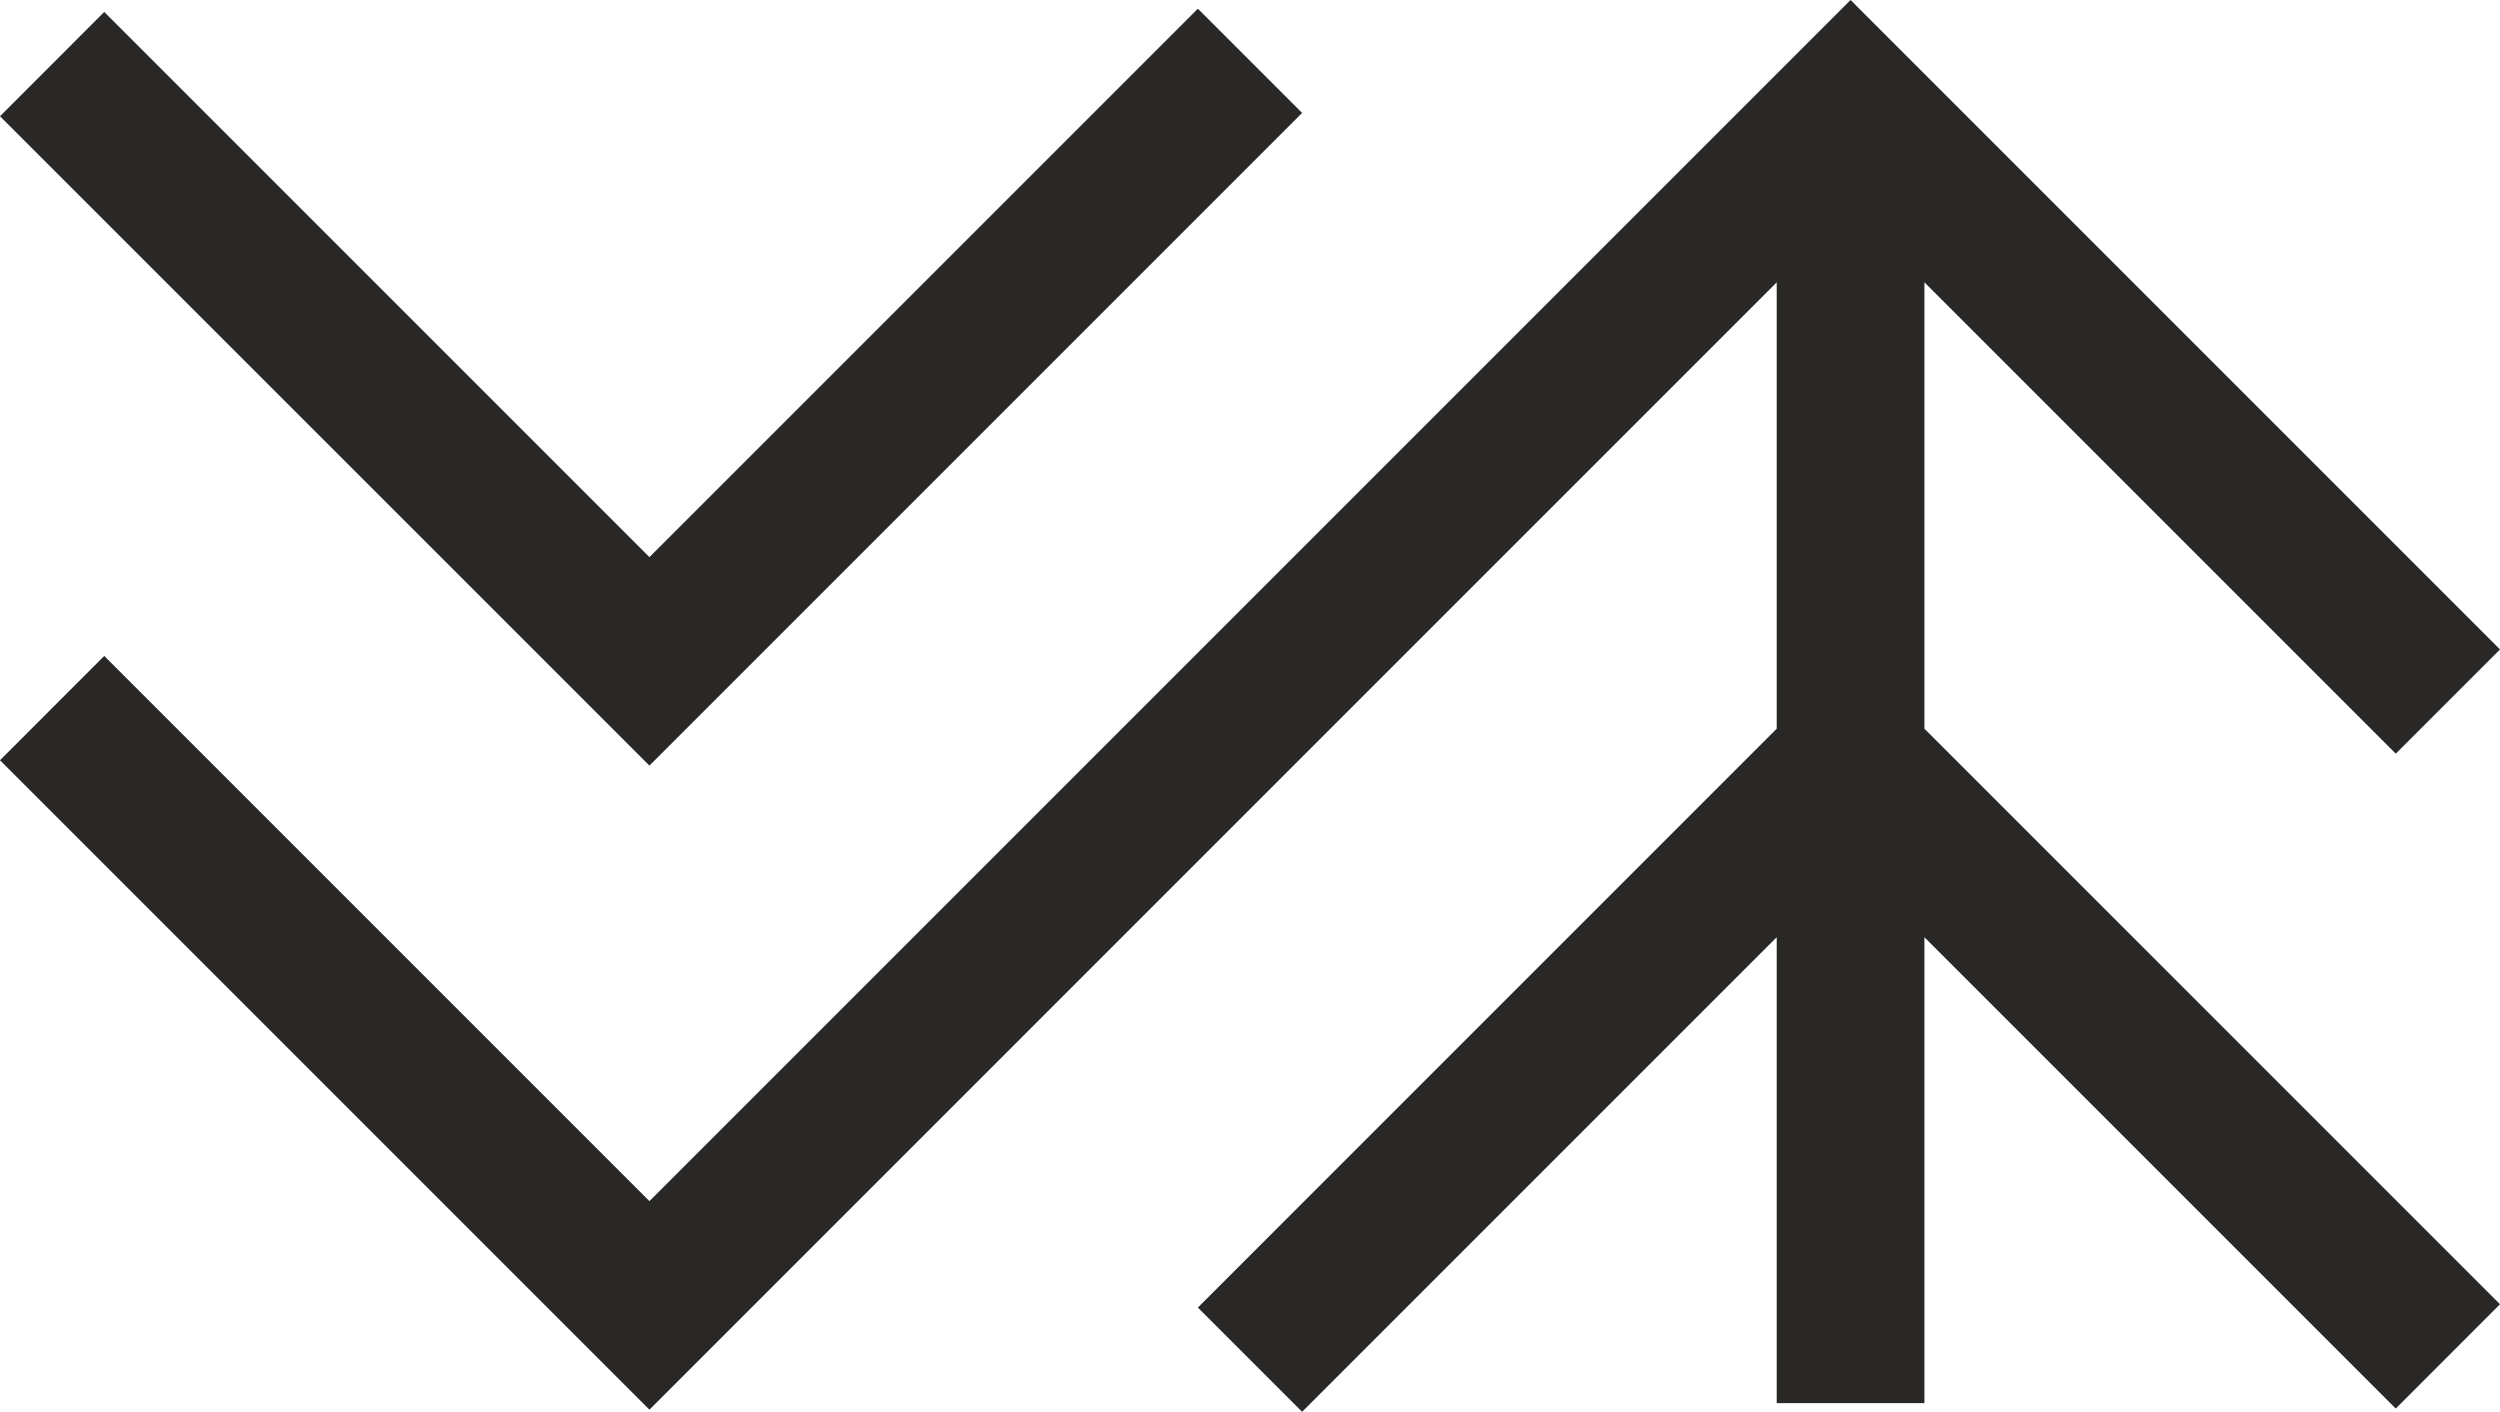
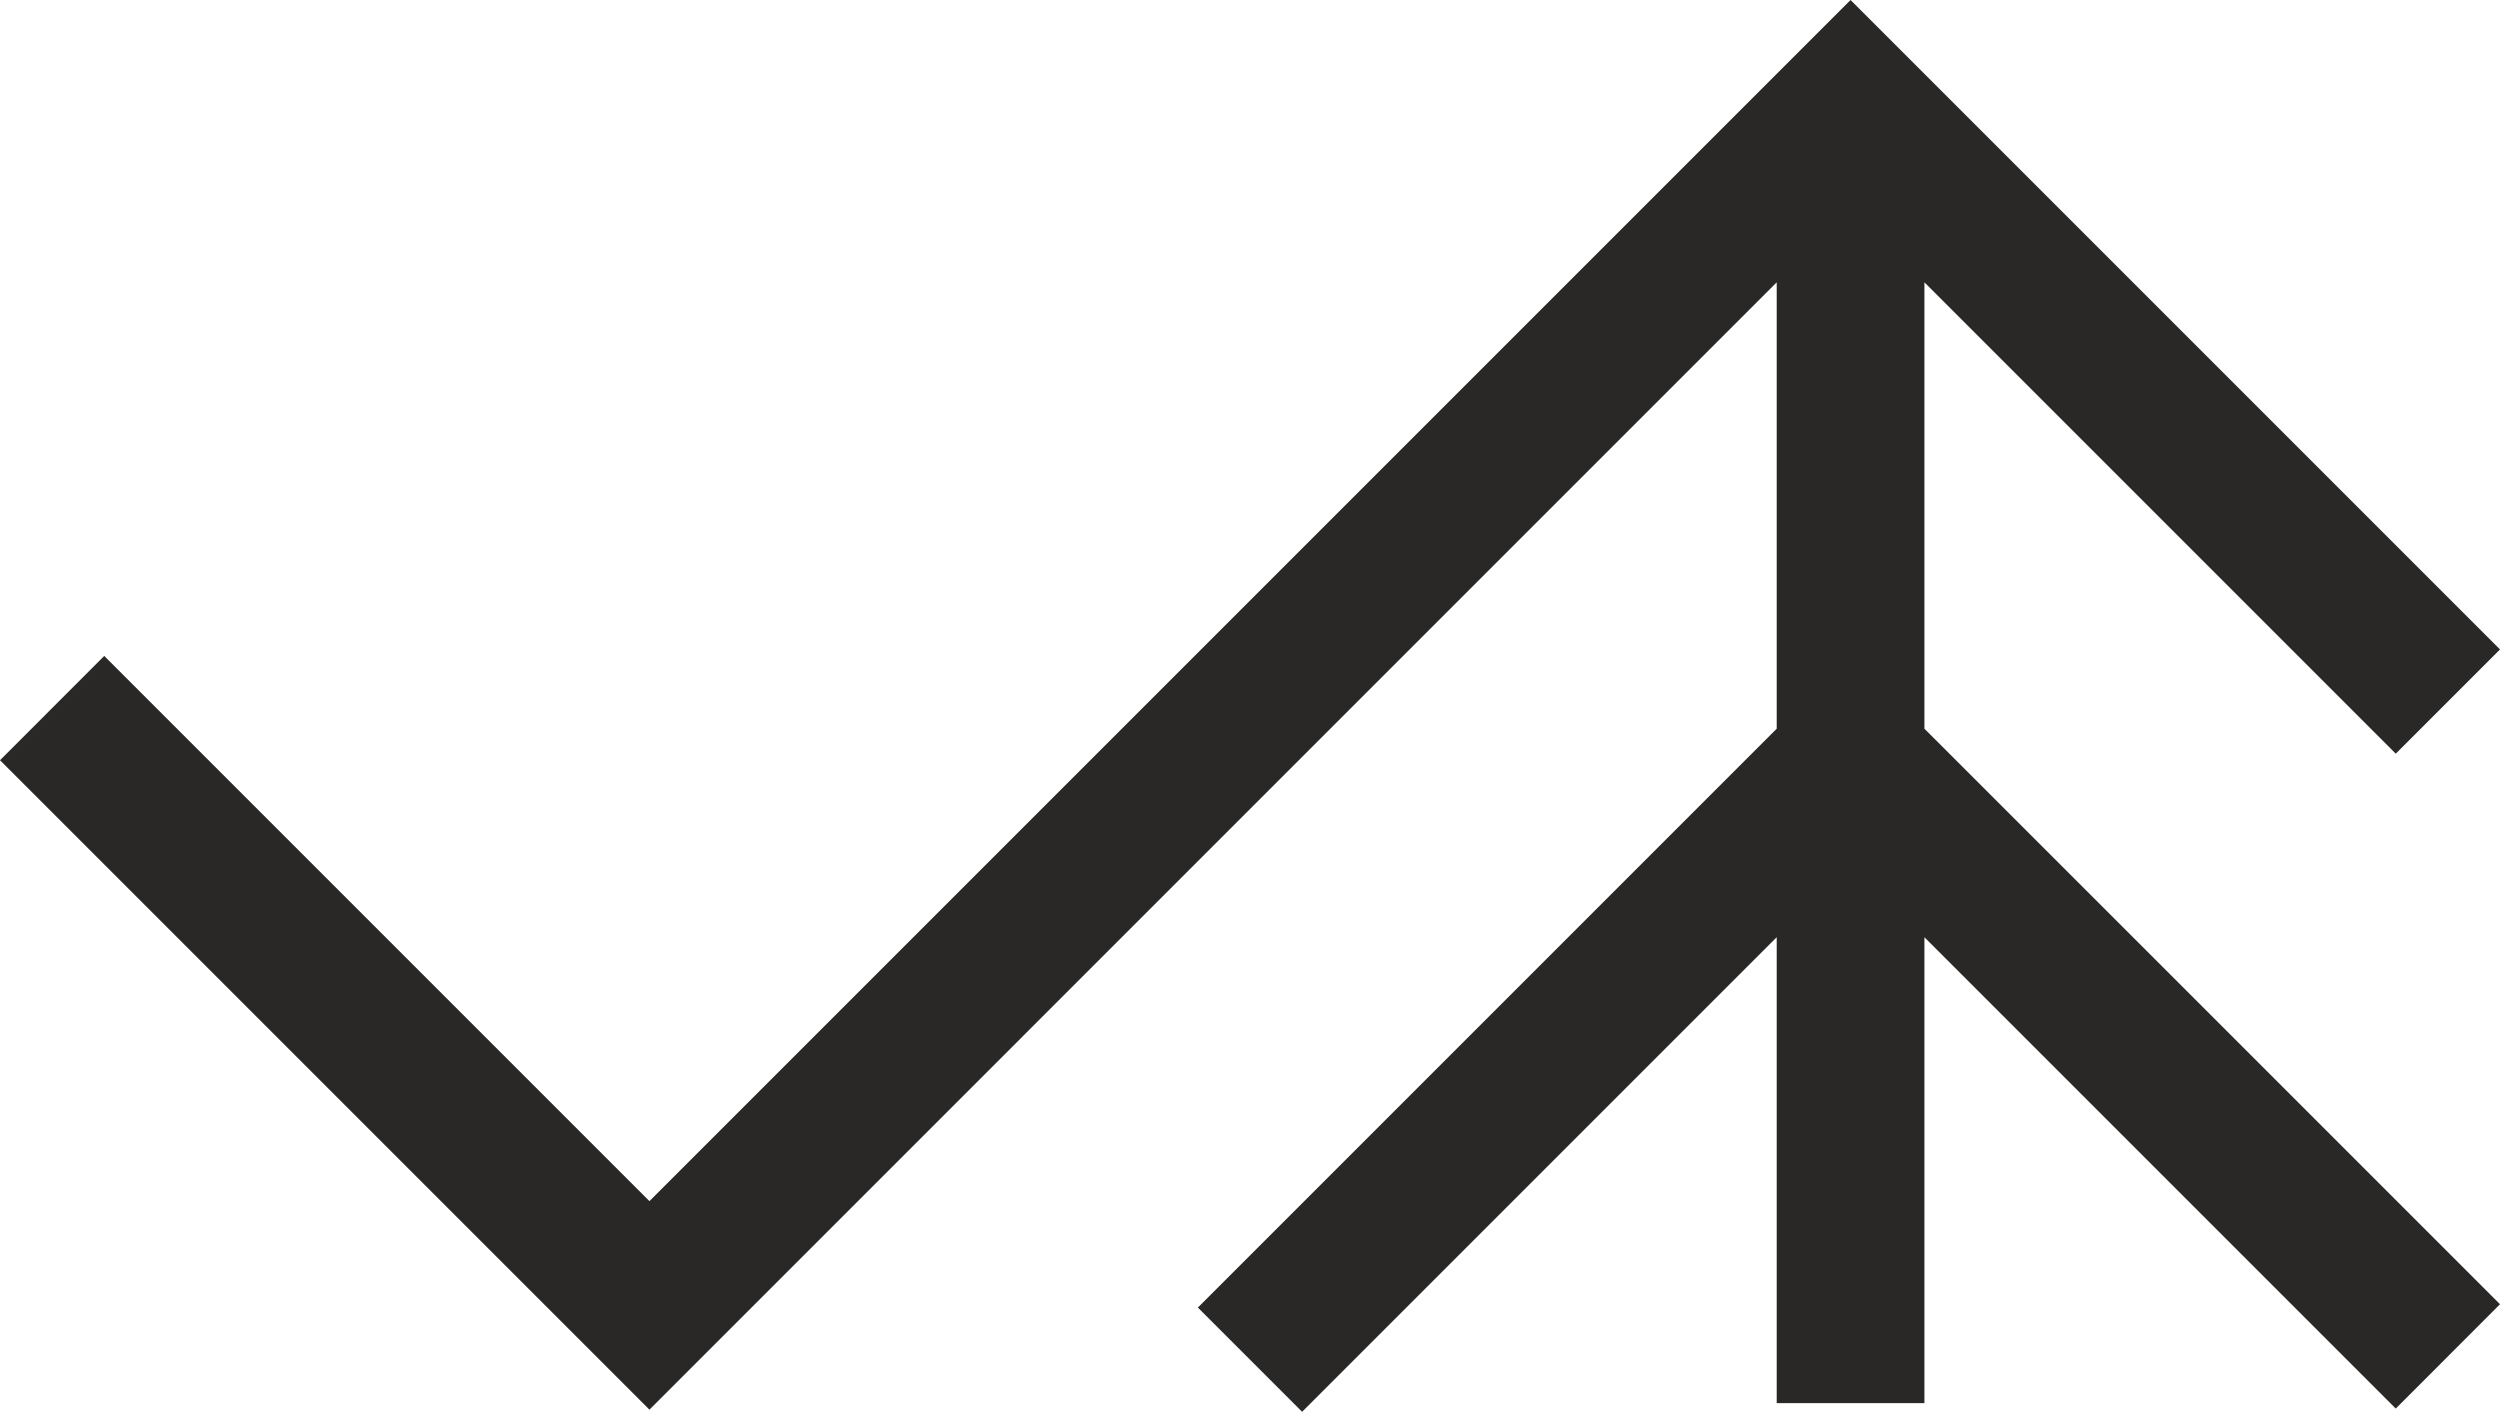
<svg xmlns="http://www.w3.org/2000/svg" width="52.33" height="29.552" viewBox="0 0 52.33 29.552">
  <defs>
    <style>.a{fill:#2a2826;}</style>
  </defs>
-   <path class="a" d="M27.256,2.982,25.074.8,13.594,12.28,2.182.868,0,3.051,13.594,16.644Z" transform="translate(0 -0.618)" />
  <path class="a" d="M40.282,5.91l9.866,9.866,2.182-2.182L38.736,0,25.074,13.662l-11.48,11.48L2.182,13.73,0,15.913,13.594,29.507,27.256,15.844,37.19,5.91v9.343L25.074,27.37l2.182,2.182,9.934-9.934V29.37h3.092V19.618l9.866,9.866L52.33,27.3,40.282,15.253Z" />
</svg>